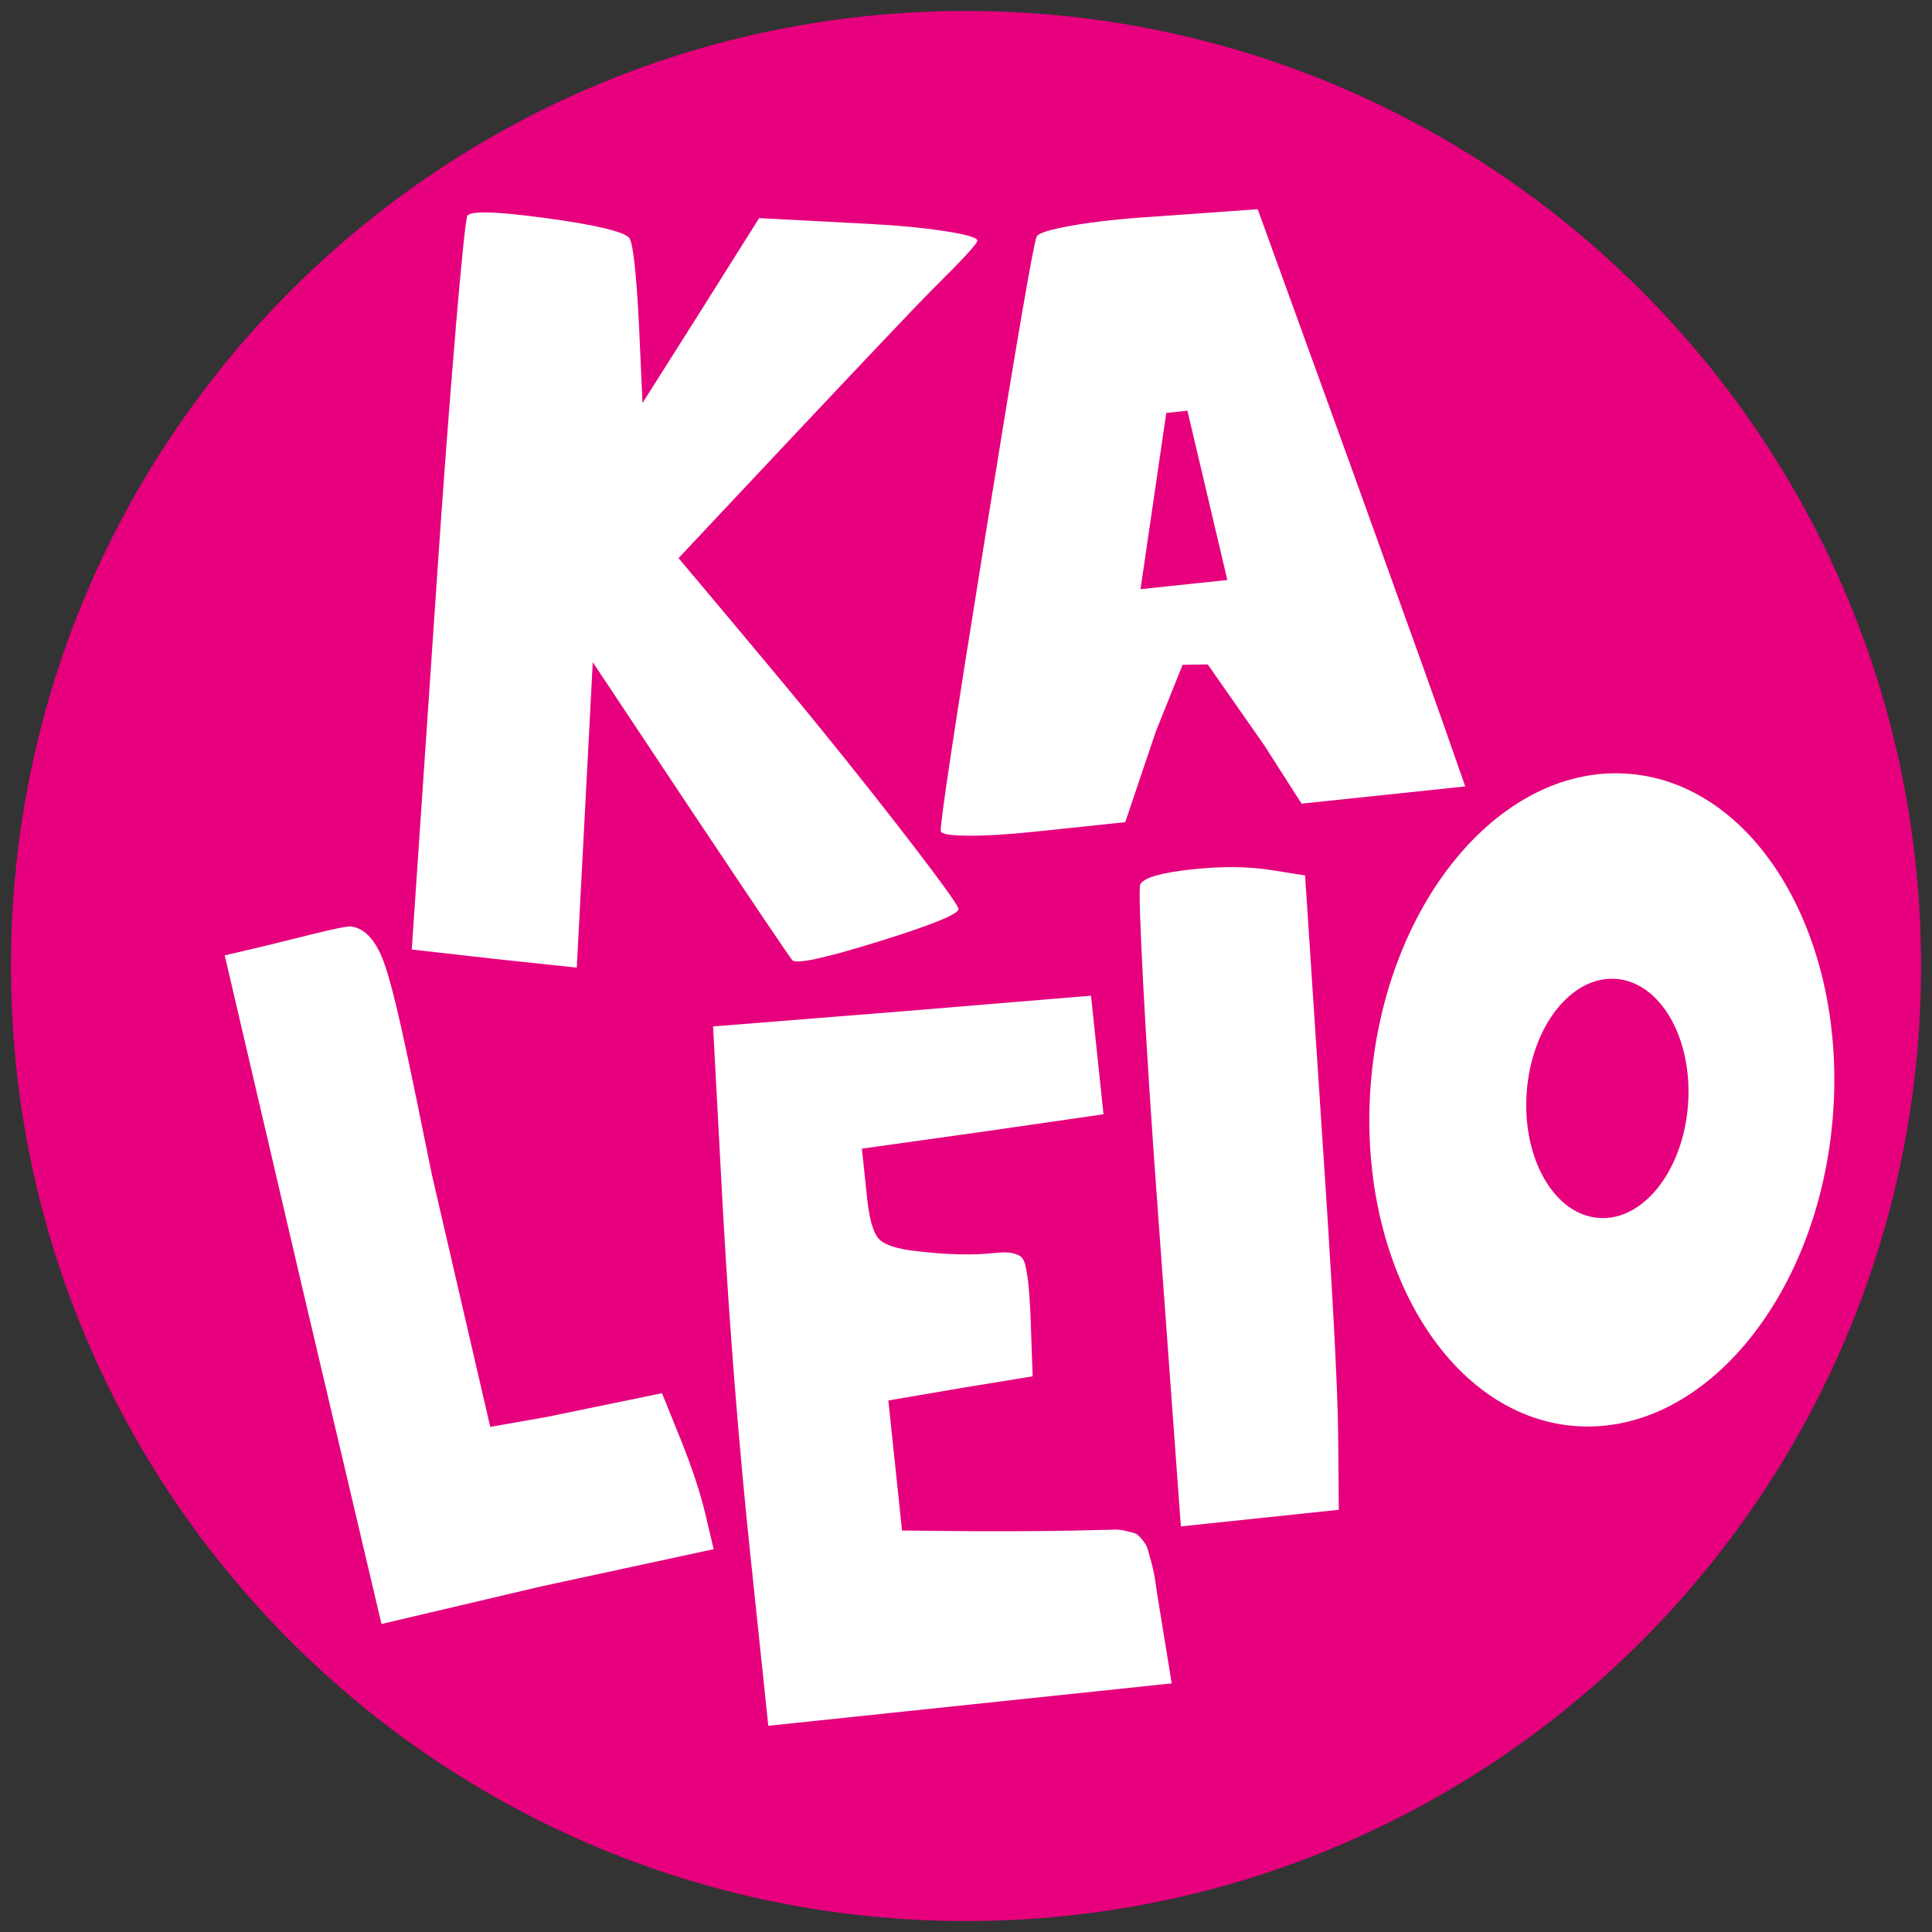
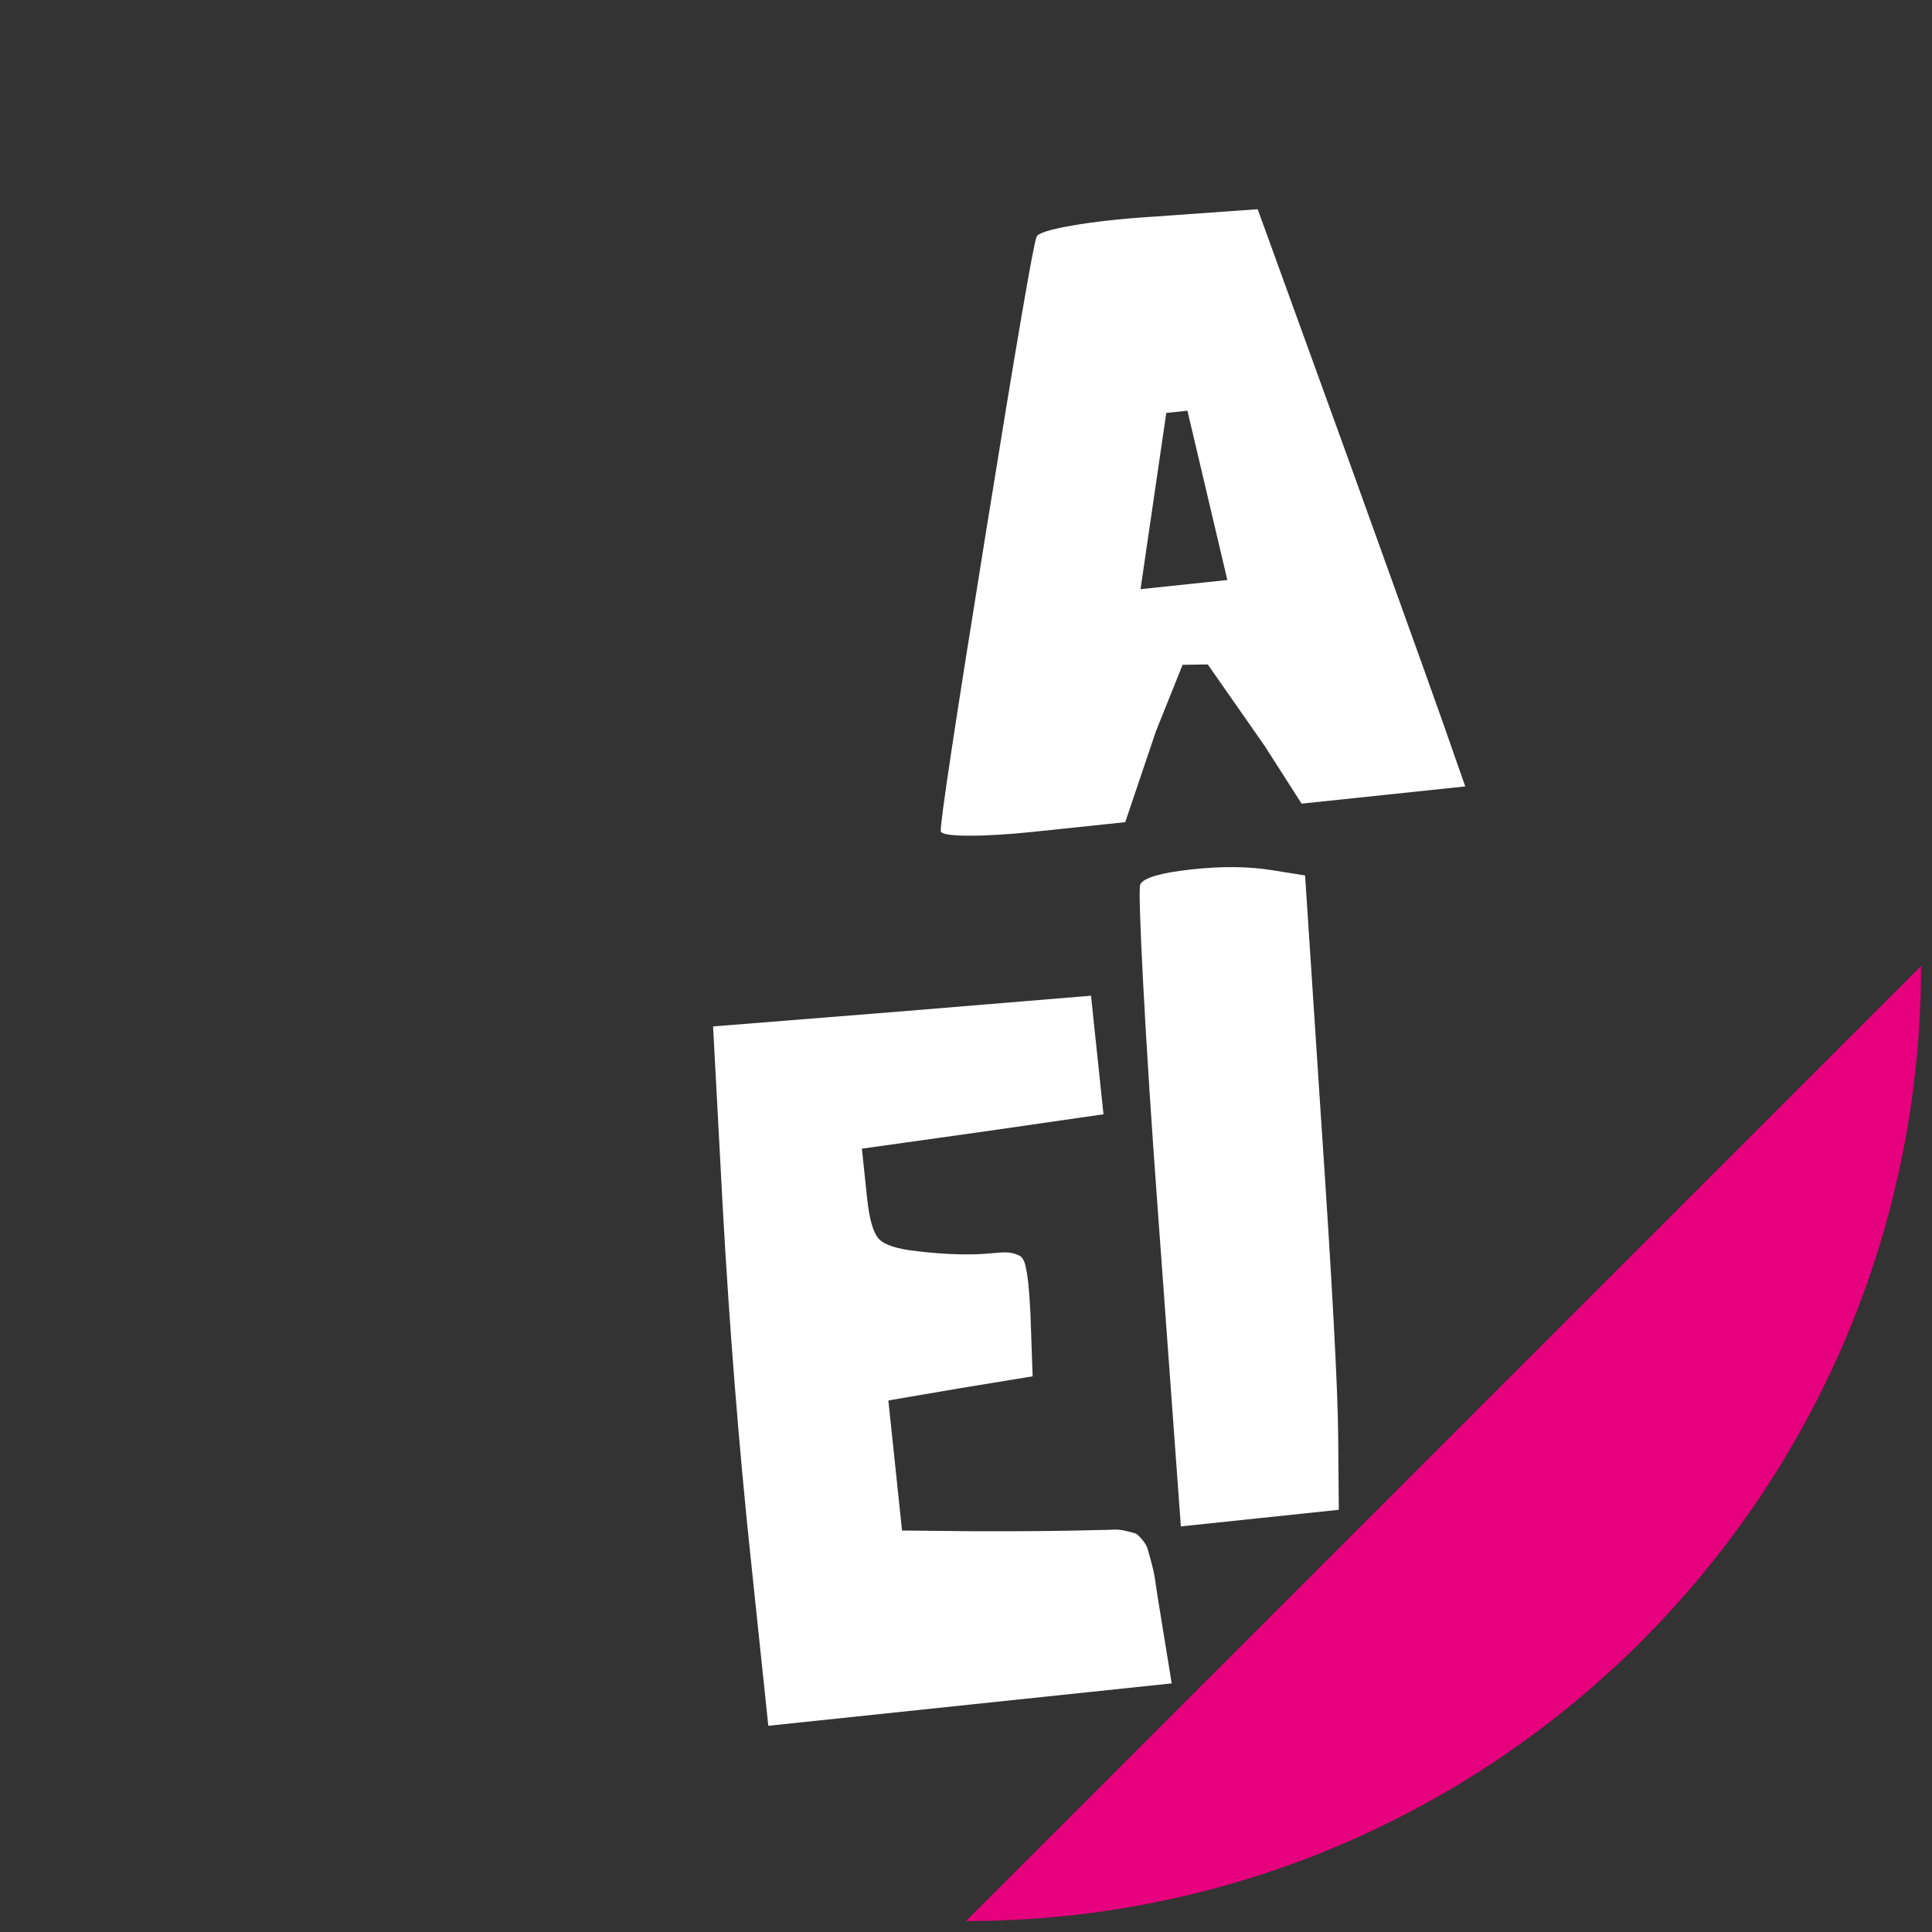
<svg xmlns="http://www.w3.org/2000/svg" viewBox="0 0 850.39 850.39">
  <rect x="0" y="0" width="850.39" height="850.39" fill="#333333" stroke="none" />
  <clipPath id="a">
    <path d="m0 0h850.39v850.39h-850.39z" />
  </clipPath>
  <g clip-path="url(#a)">
-     <path d="m425.2 845.57c232.17 0 420.37-188.21 420.37-420.37s-188.21-420.37-420.37-420.37-420.37 188.2-420.37 420.37 188.21 420.37 420.37 420.37" fill="#e6007e" />
+     <path d="m425.2 845.57c232.17 0 420.37-188.21 420.37-420.37" fill="#e6007e" />
    <g fill="#fff">
      <path d="m503.22 433.7c1.48 28.25 3.62 61.38 6.43 99.38l10.12 138.78 34.65-3.64 34.87-3.67-.27-32.28c-.17-21.37-2.67-67.87-7.52-139.48l-7.05-107.45-14.75-2.35c-10.29-1.66-22.13-1.76-35.51-.28s-20.81 3.67-22.29 6.57c-.6 1.36-.16 16.17 1.32 44.42" />
-       <path d="m167.91 714.82 70.05-16.49 76.16-16.45-3.55-15.06c-2.33-9.89-6.1-21.25-11.31-34.1l-7.87-19.49-50.56 10.42-25.04 4.41-25.66-110.88c-4.05-19.92-6.16-30.25-6.33-31-7.72-37.7-12.01-56.08-15.81-65.15-3.44-8.04-7.89-12.45-13.34-13.22-3.09-.54-26.59 5.85-38.17 8.58l-17.56 4.13 33.76 144.64 35.24 149.65z" />
      <path d="m540.23 255.3-38.21 4.02 11.33-77.56 9.31-.98zm104.72 90.85-5.28-15.05c-3.39-10.05-18.56-52.39-45.49-127.05l-40.59-111.96-47.36 3.38c-13.15.85-24.58 2.12-34.27 3.8-9.69 1.69-14.91 3.3-15.66 4.85-1.38 2.95-8.85 46.48-22.4 130.59-13.56 84.11-20.16 127.82-19.81 131.11.14 1.32 4.2 1.99 12.19 2.02s17.57-.55 28.74-1.72l40.26-4.23 13.52-40.03 11.73-29.24 11.08-.16 24.99 35.78 16.31 25.49 36.02-3.79z" />
-       <path d="m200.58 144.91c-2.74 32.05-5.59 69.97-8.54 113.78l-10.8 159.25 36.31 4.11 36.32 3.86 3.52-67.22 3.52-67.22 42.72 64.25c28.48 42.67 43.49 64.94 45.03 66.82 1.37 2.03 13.88-.62 37.55-7.96s35.57-12.15 35.69-14.43c.06-1.14-5.91-9.58-17.92-25.33-12.01-15.74-26.52-34.11-43.56-55.11-17.04-20.99-61.74-74.04-61.74-74.04s99.1-105.76 112.03-118.56 19.43-19.85 19.49-21.16c.07-1.3-4.6-2.69-14-4.17-9.4-1.47-20.7-2.56-33.9-3.25l-48.16-2.52-25.67 40.81-25.66 40.57-1.59-35.13c-1.22-23.43-2.69-36.01-4.4-37.73-2.96-2.77-15.15-5.61-36.57-8.53s-32.92-3.28-34.51-1.07c-.72 1.27-2.45 17.93-5.19 49.98" />
-       <path d="m692.51 627.62c56.09 4.91 107.17-55.36 114.11-134.6 6.93-79.25-32.91-147.47-89-152.37-56.09-4.91-107.17 55.36-114.11 134.6-6.93 79.25 32.91 147.47 89 152.37" />
    </g>
-     <path d="m703.82 536.1c19.61 1.37 37.16-21.07 39.2-50.14 2.03-29.06-12.22-53.73-31.84-55.1-19.61-1.37-37.16 21.07-39.2 50.14-2.03 29.06 12.22 53.73 31.84 55.1" fill="#e6007e" />
    <path d="m330.4 685.58 7.78 74.04 88.67-9.32 88.89-9.34-5.54-34.06c-.82-5.03-1.39-8.73-1.71-11.1s-.9-5.1-1.73-8.19-1.41-5.16-1.74-6.21-1.11-2.32-2.36-3.82-2.21-2.36-2.89-2.6-2.02-.6-4.03-1.09-3.77-.69-5.29-.61c-1.51.08-3.94.15-7.27.18-14.32.42-32.22.6-53.69.53l-32.45-.31-3.02-28.74-3-28.51 31.85-5.44 31.66-5.19-.99-28.03c-.29-5.55-.59-9.78-.9-12.69s-.73-5.54-1.26-7.89c-.54-2.34-1.42-3.84-2.65-4.49-1.23-.64-2.62-1.08-4.16-1.31-1.55-.22-3.83-.18-6.84.14-9.76 1.03-21.17.75-34.25-.82-8.66-.95-14.22-2.77-16.68-5.45s-4.18-8.7-5.16-18.06l-2.27-21.61 53.18-7.45 53.16-7.68-2.73-25.98-2.76-26.21-83.27 6.89-83.08 6.64 4.27 79.99c2.99 53.31 7.07 104.57 12.25 153.77" fill="#fff" />
  </g>
</svg>